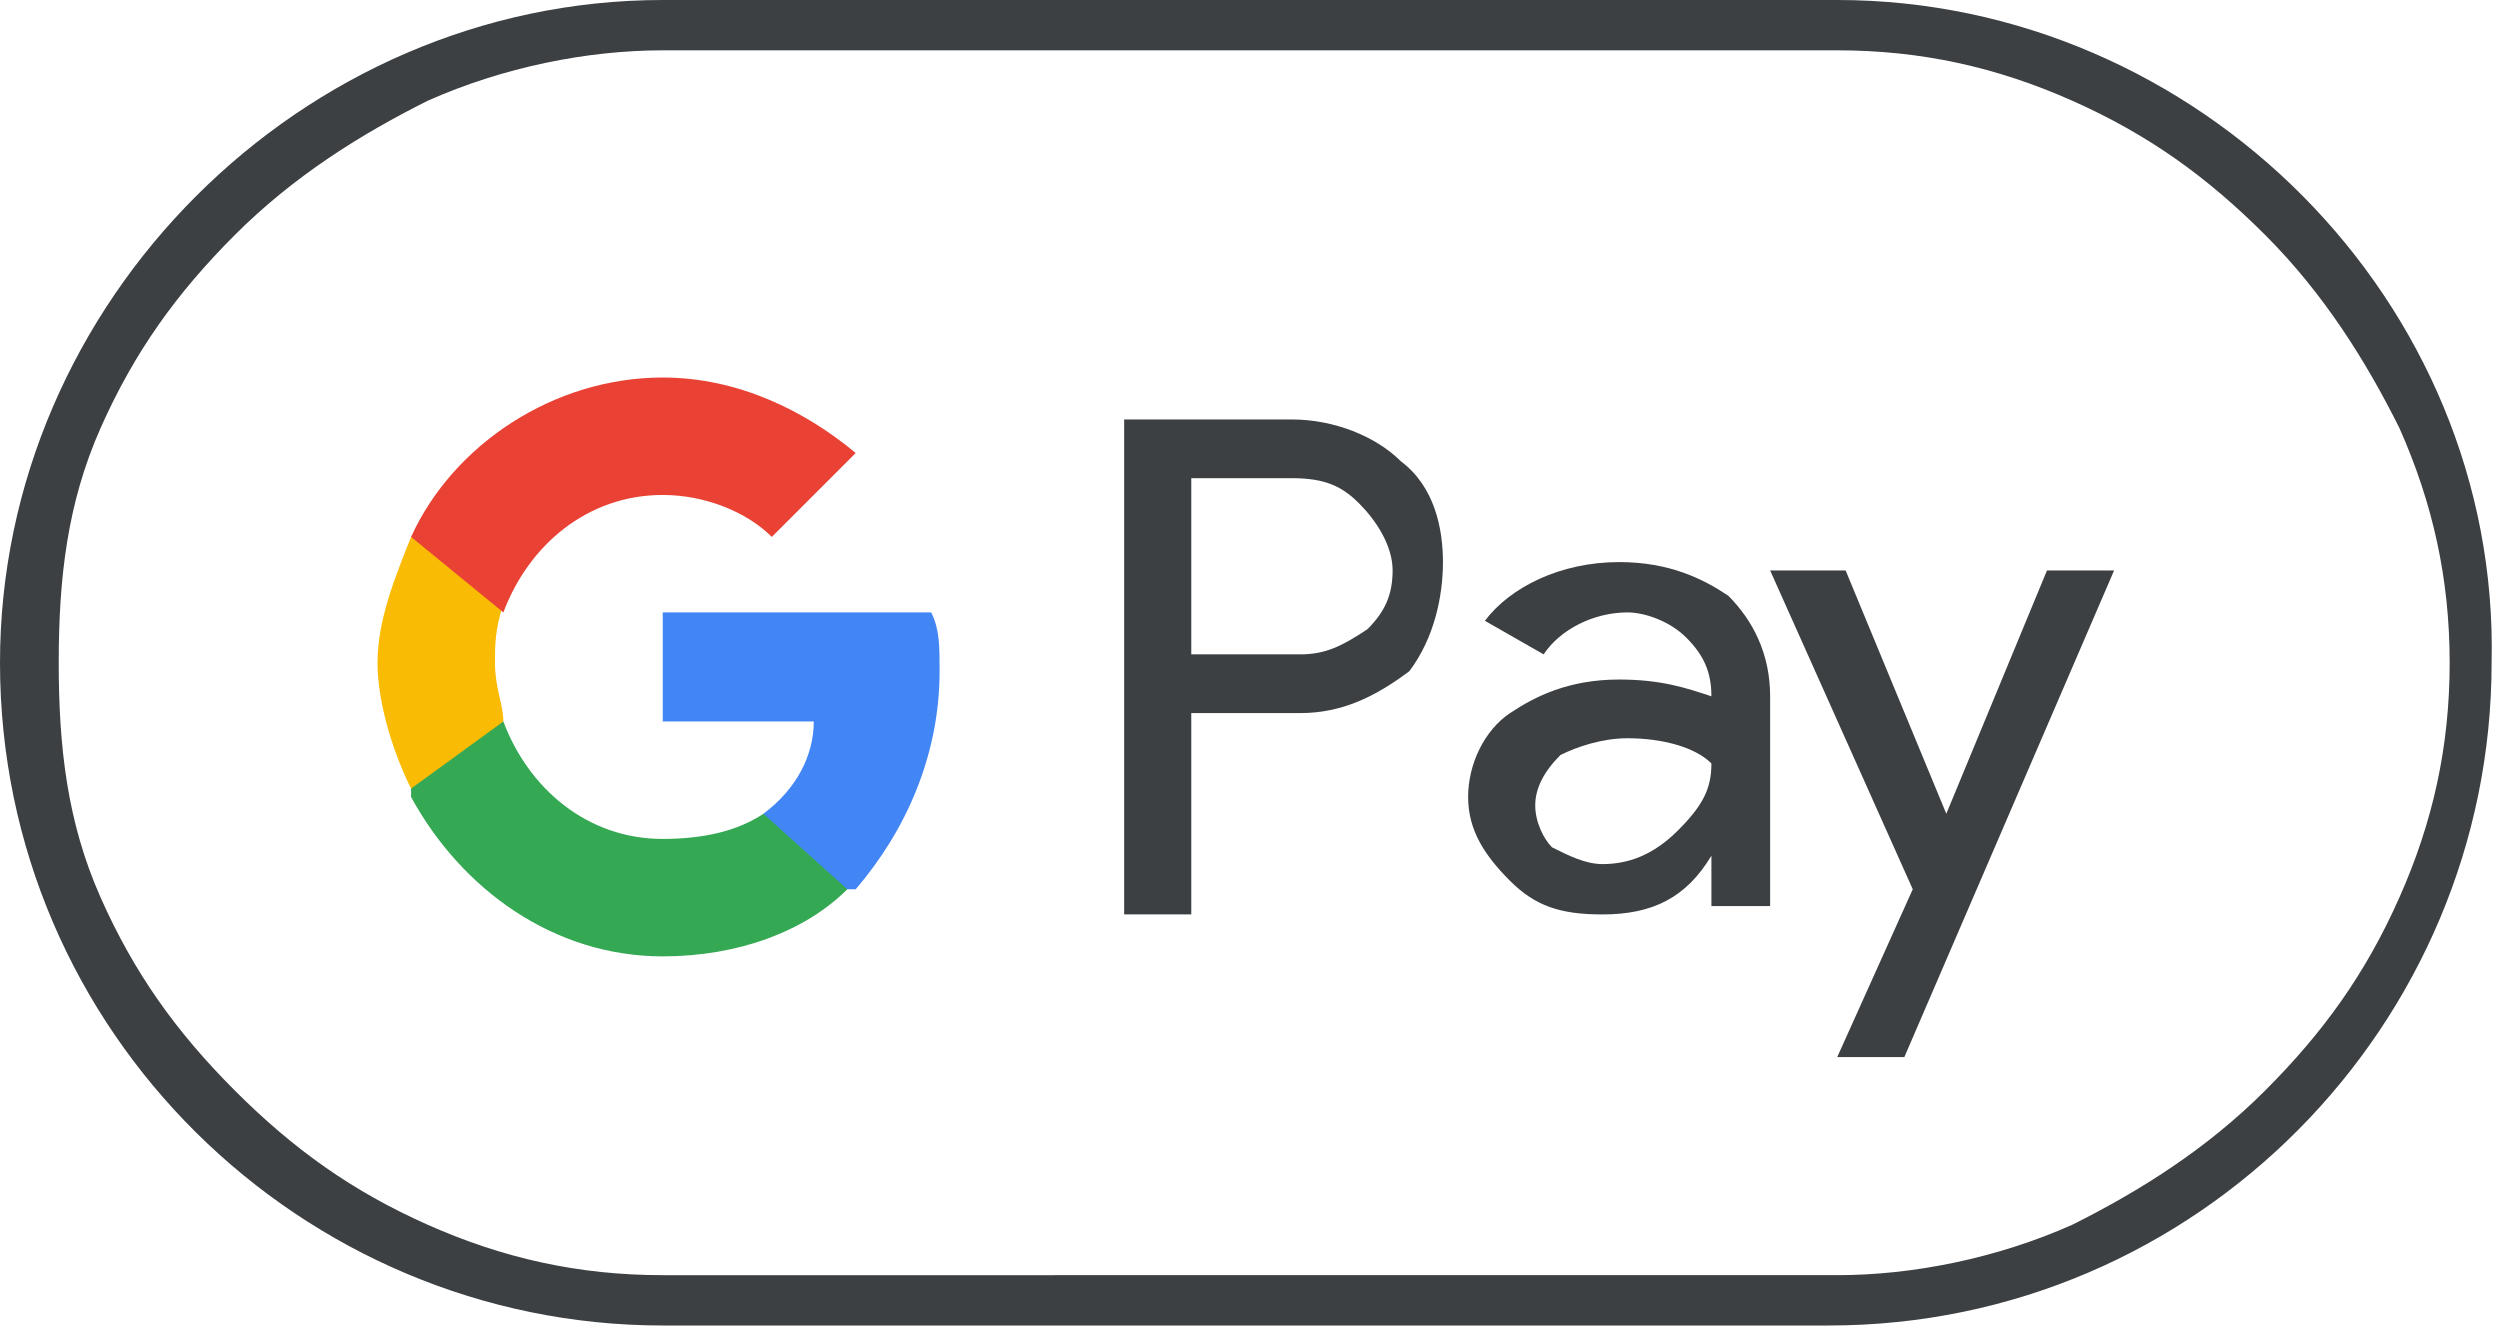
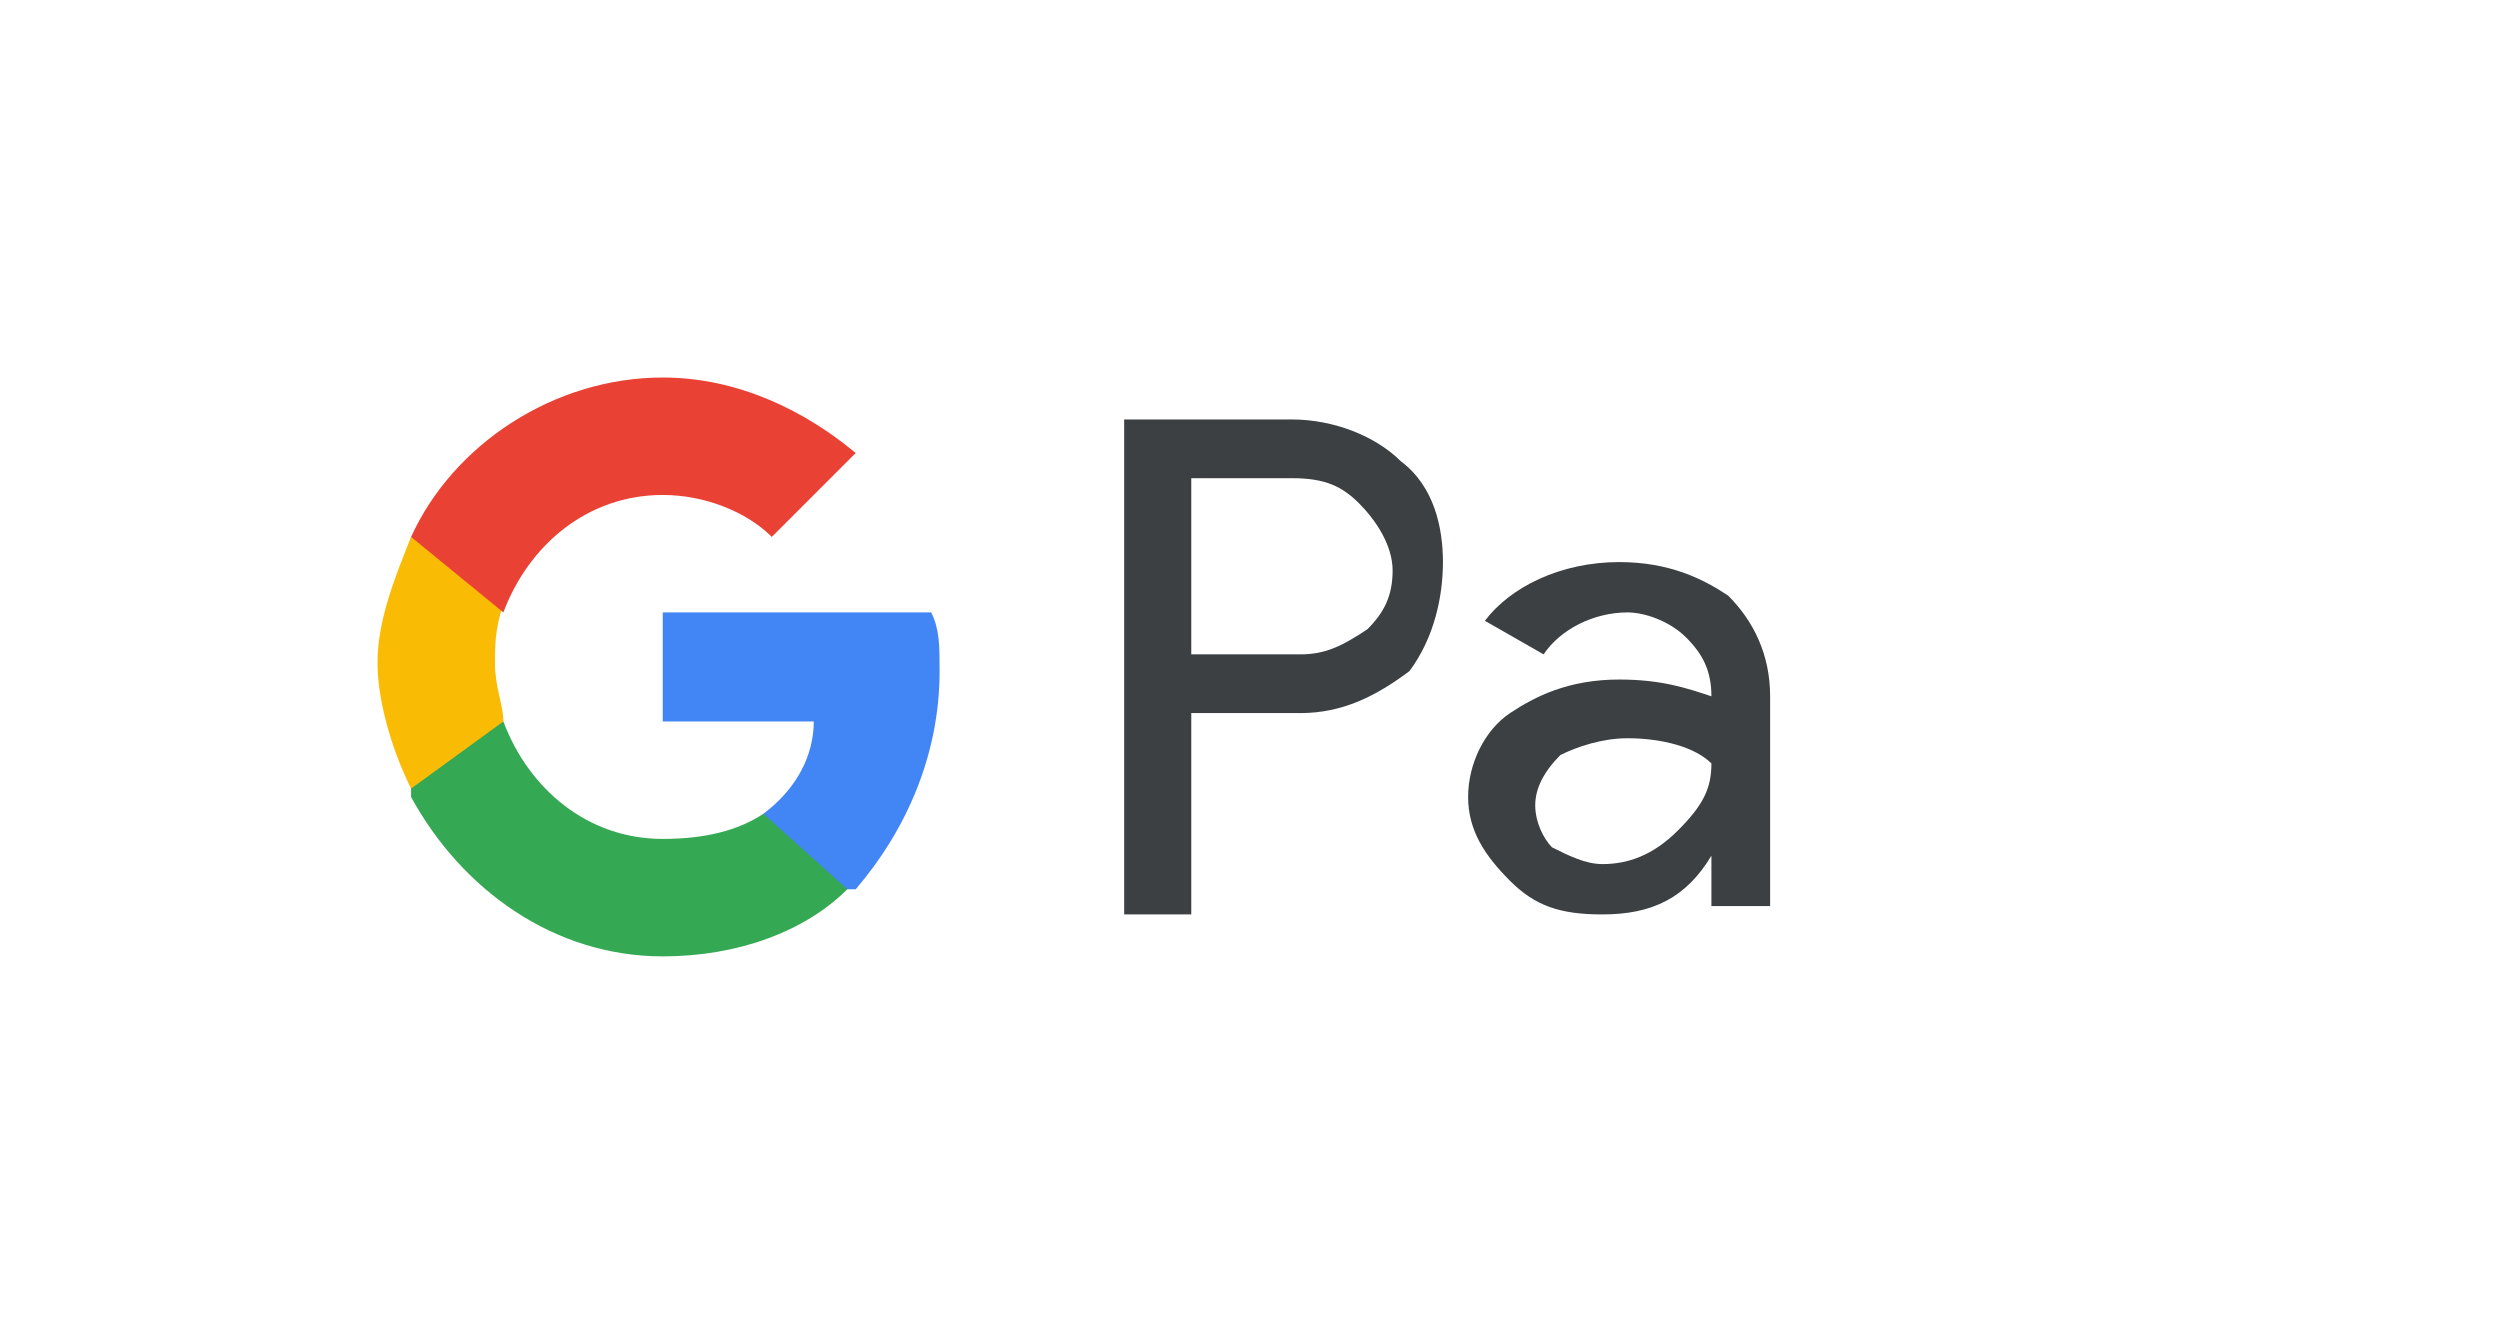
<svg xmlns="http://www.w3.org/2000/svg" version="1.1" id="Layer_2_00000150092188247653319250000002593756023478158485_" x="0px" y="0px" viewBox="0 0 29.8 15.8" style="enable-background:new 0 0 29.8 15.8;" xml:space="preserve">
  <style type="text/css">
	.st0{fill:#3C4043;}
	.st1{fill:#4285F4;}
	.st2{fill:#34A853;}
	.st3{fill:#FABB05;}
	.st4{fill:#E94235;}
</style>
  <g id="Layer_2-2">
    <g>
-       <path id="Outline" class="st0" d="M21.9,0.6c1,0,1.9,0.2,2.8,0.6c0.9,0.4,1.6,0.9,2.3,1.6c0.7,0.7,1.2,1.5,1.6,2.3    c0.4,0.9,0.6,1.8,0.6,2.8s-0.2,1.9-0.6,2.8c-0.4,0.9-0.9,1.6-1.6,2.3c-0.7,0.7-1.5,1.2-2.3,1.6c-0.9,0.4-1.9,0.6-2.8,0.6H7.9    c-1,0-1.9-0.2-2.8-0.6c-0.9-0.4-1.6-0.9-2.3-1.6c-0.7-0.7-1.2-1.4-1.6-2.3C0.8,9.8,0.7,8.9,0.7,7.9S0.8,6,1.2,5.1    c0.4-0.9,0.9-1.6,1.6-2.3c0.7-0.7,1.5-1.2,2.3-1.6C6,0.8,7,0.6,7.9,0.6L21.9,0.6 M21.9,0H7.9C3.6,0,0,3.6,0,7.9l0,0    c0,4.4,3.6,7.9,7.9,7.9h13.9c4.4,0,7.9-3.6,7.9-7.9l0,0C29.8,3.6,26.2,0,21.9,0C21.9,0,21.9,0,21.9,0z" />
      <g id="G_Pay_Lockup">
        <g id="Pay_Typeface">
          <path id="Letter_p" class="st0" d="M14.2,8.5v2.4h-0.8V5h2c0.5,0,1,0.2,1.3,0.5c0.4,0.3,0.5,0.8,0.5,1.2S17.1,7.6,16.8,8      c-0.4,0.3-0.8,0.5-1.3,0.5C15.5,8.5,14.2,8.5,14.2,8.5z M14.2,5.7v2.1h1.3c0.3,0,0.5-0.1,0.8-0.3c0.2-0.2,0.3-0.4,0.3-0.7      S16.4,6.2,16.2,6c-0.2-0.2-0.4-0.3-0.8-0.3L14.2,5.7L14.2,5.7z" />
          <path id="Letter_a" class="st0" d="M19.3,6.7c0.6,0,1,0.2,1.3,0.4c0.3,0.3,0.5,0.7,0.5,1.2v2.5h-0.7v-0.6h0      c-0.3,0.5-0.7,0.7-1.3,0.7c-0.5,0-0.8-0.1-1.1-0.4s-0.5-0.6-0.5-1c0-0.4,0.2-0.8,0.5-1s0.7-0.4,1.3-0.4c0.5,0,0.8,0.1,1.1,0.2      V8.3c0-0.3-0.1-0.5-0.3-0.7c-0.2-0.2-0.5-0.3-0.7-0.3c-0.4,0-0.8,0.2-1,0.5l-0.7-0.4C18,7,18.6,6.7,19.3,6.7L19.3,6.7z       M18.3,9.6c0,0.2,0.1,0.4,0.2,0.5c0.2,0.1,0.4,0.2,0.6,0.2c0.3,0,0.6-0.1,0.9-0.4s0.4-0.5,0.4-0.8c-0.2-0.2-0.6-0.3-1-0.3      c-0.3,0-0.6,0.1-0.8,0.2C18.4,9.2,18.3,9.4,18.3,9.6L18.3,9.6z" />
-           <path id="Letter_y" class="st0" d="M25.2,6.8l-2.5,5.8h-0.8l0.9-2l-1.7-3.8H22l1.2,2.9h0l1.2-2.9H25.2L25.2,6.8z" />
        </g>
        <g id="G_Mark">
          <path id="Blue_500" class="st1" d="M11.2,8c0-0.3,0-0.5-0.1-0.7H7.9v1.3h1.8C9.7,9,9.5,9.4,9.1,9.7v0.9h1.1      C10.8,9.9,11.2,9,11.2,8L11.2,8z" />
          <path id="Green_500" class="st2" d="M9.1,9.7C8.8,9.9,8.4,10,7.9,10C7,10,6.3,9.4,6,8.6H4.9v0.9c0.6,1.1,1.7,1.9,3,1.9      c0.9,0,1.7-0.3,2.2-0.8L9.1,9.7L9.1,9.7z" />
          <path id="Yellow_500" class="st3" d="M5.9,7.9c0-0.2,0-0.4,0.1-0.7V6.4H4.9c-0.2,0.5-0.4,1-0.4,1.5S4.7,9,4.9,9.4L6,8.6      C6,8.4,5.9,8.2,5.9,7.9z" />
          <path id="Red_500" class="st4" d="M7.9,5.9c0.5,0,1,0.2,1.3,0.5l1-1C9.6,4.9,8.8,4.5,7.9,4.5c-1.3,0-2.5,0.8-3,1.9L6,7.3      C6.3,6.5,7,5.9,7.9,5.9z" />
        </g>
      </g>
    </g>
  </g>
</svg>